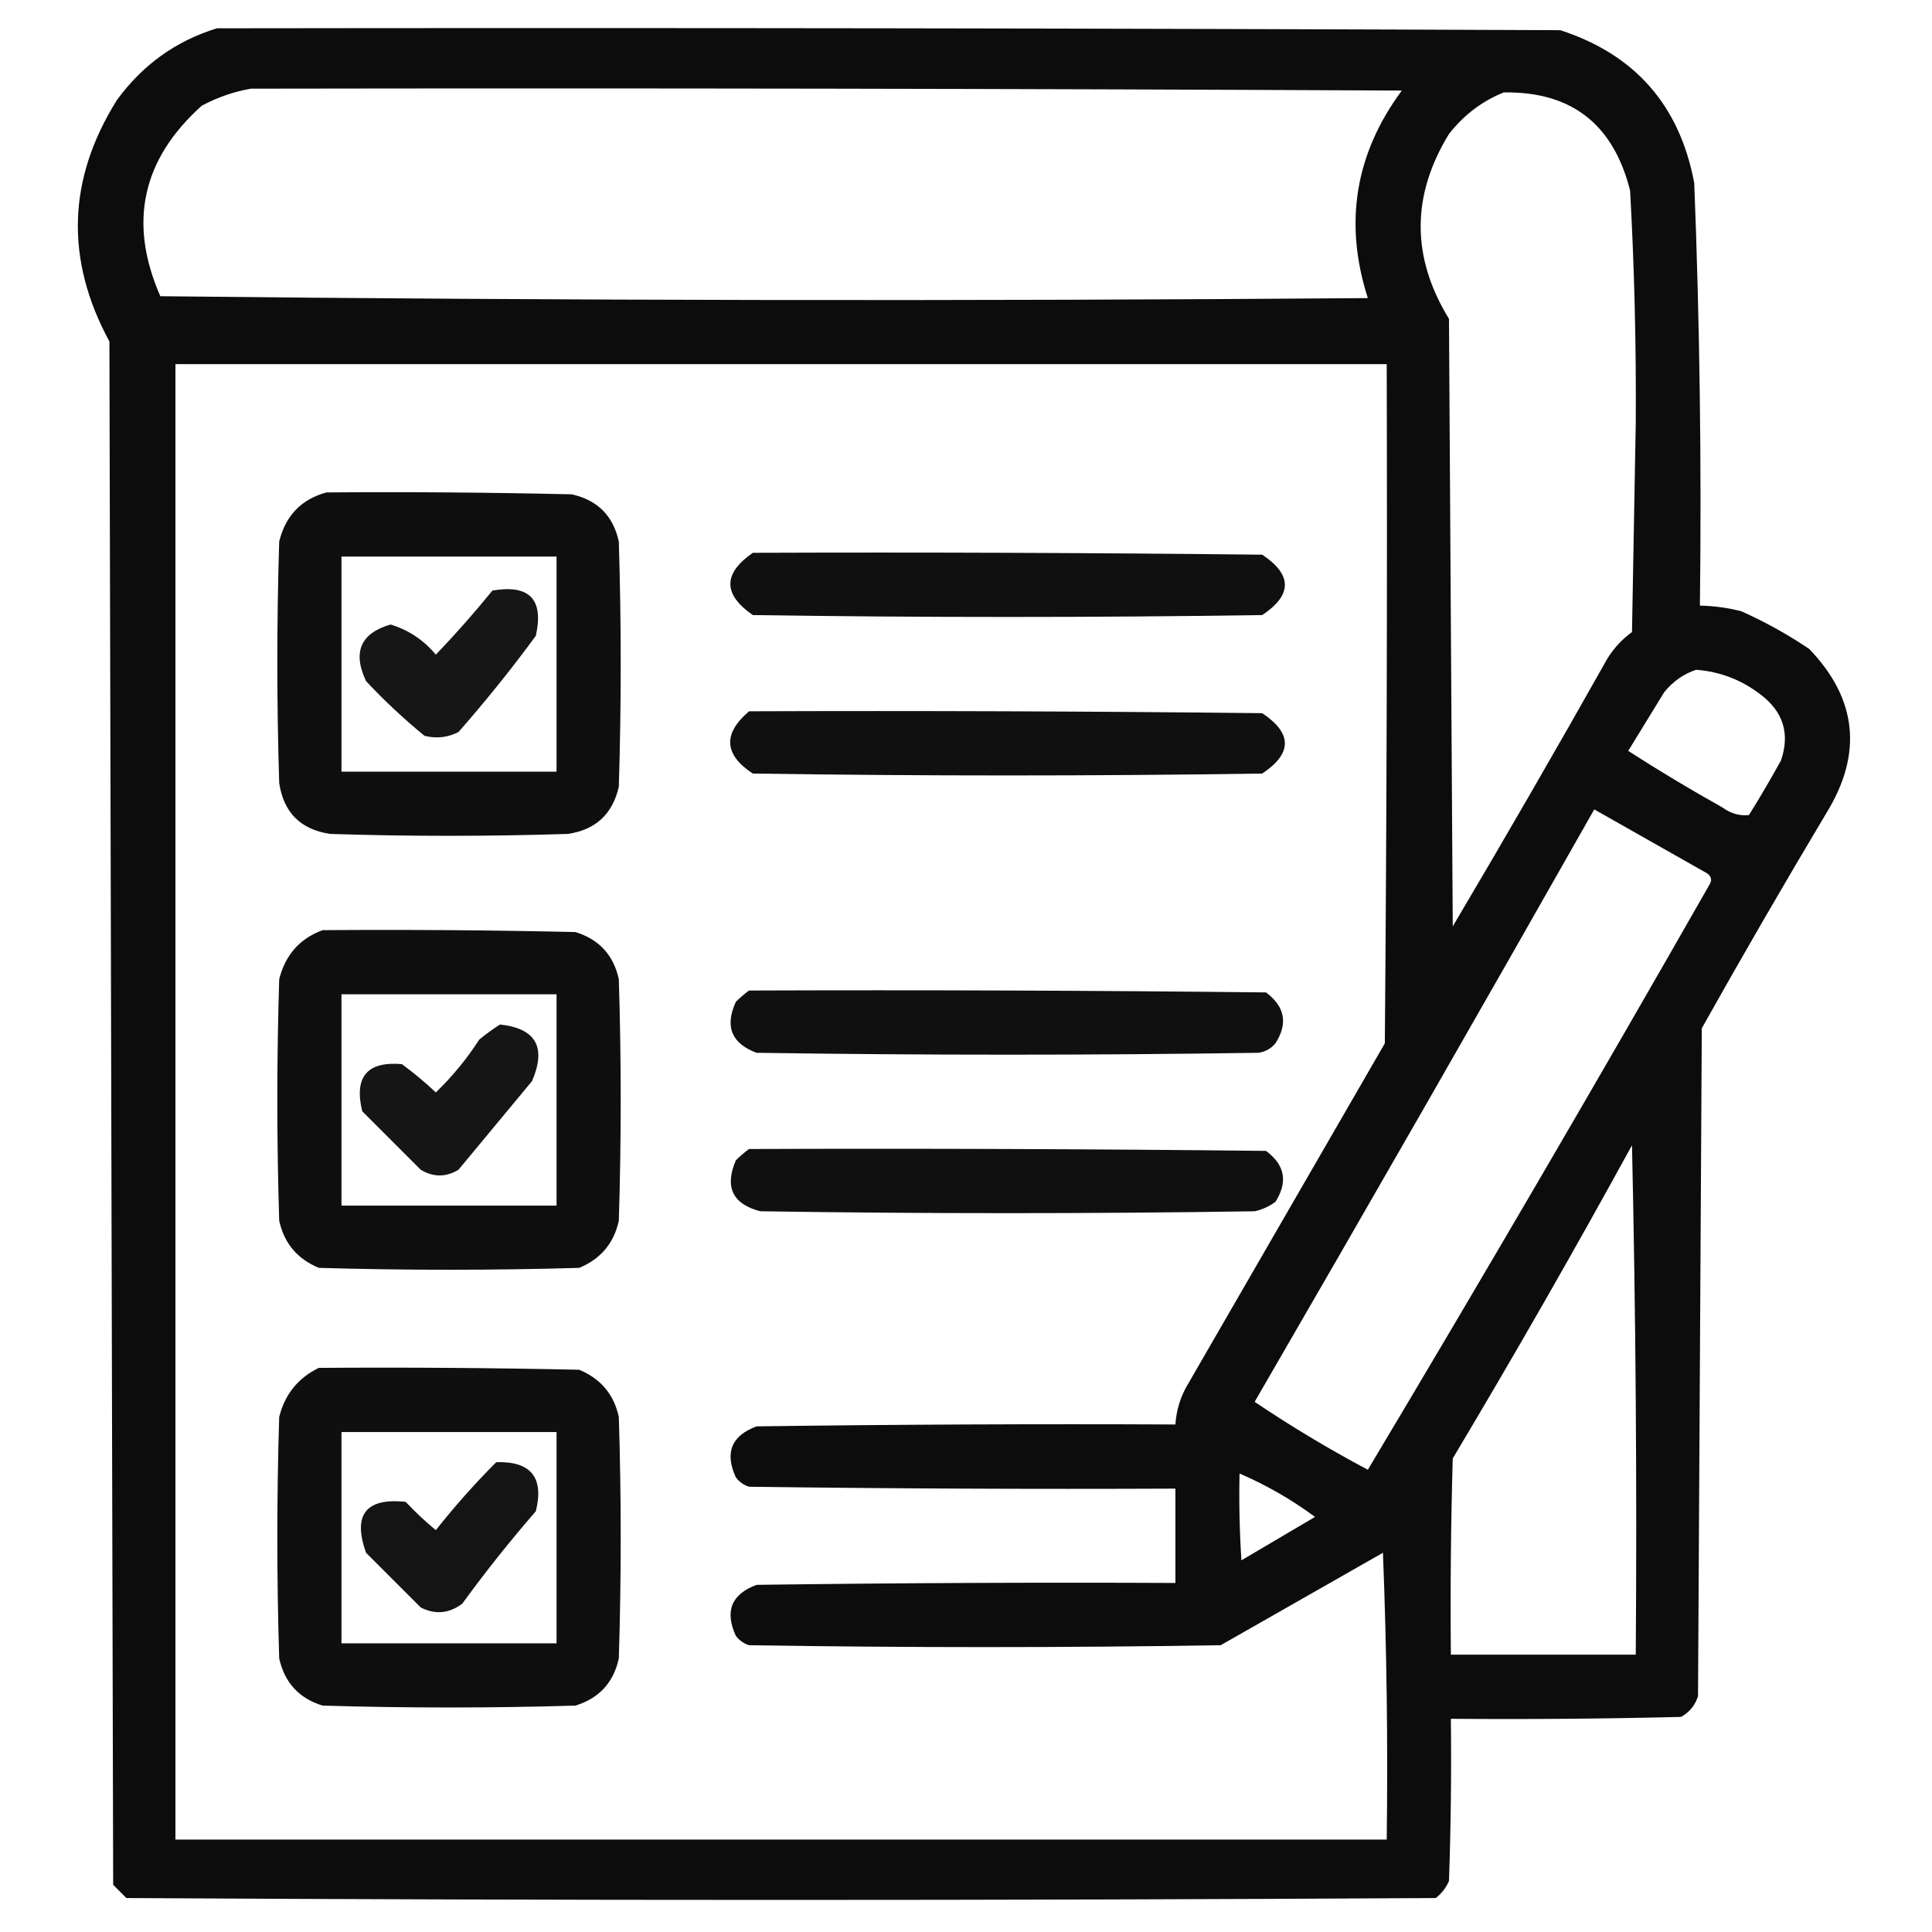
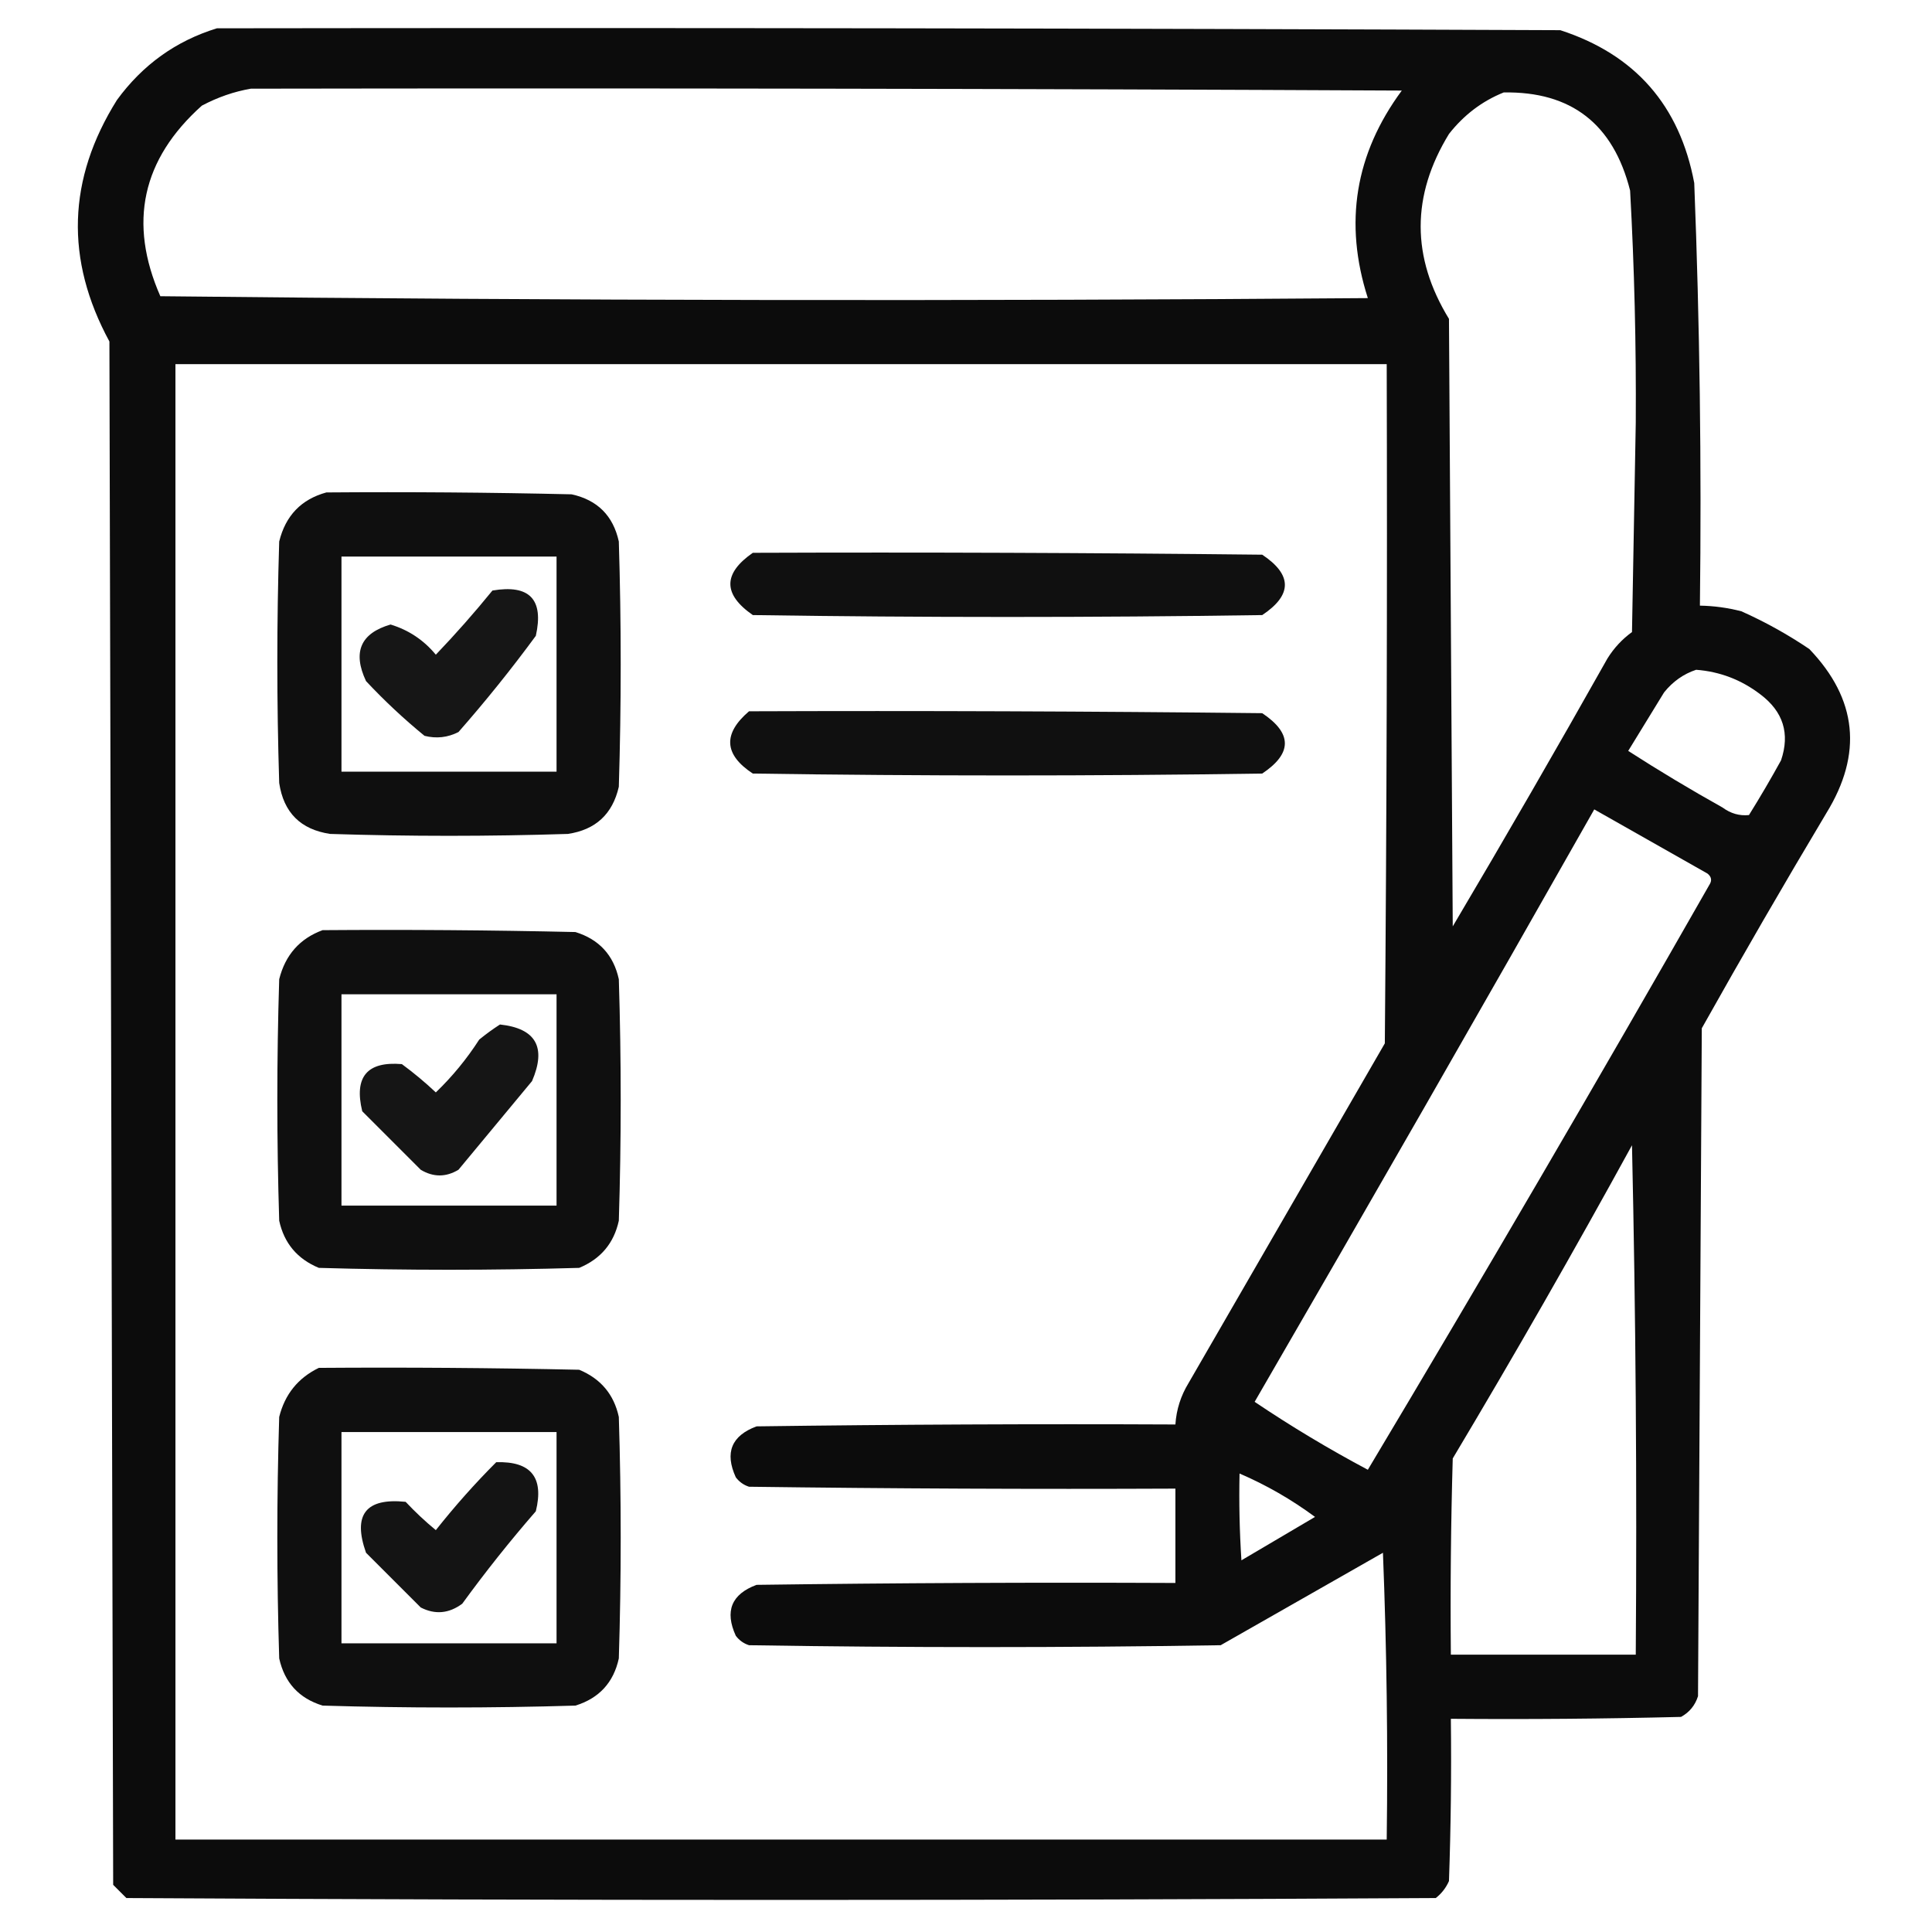
<svg xmlns="http://www.w3.org/2000/svg" width="130" height="130" viewBox="0 0 130 130" fill="none">
  <path opacity="0.951" fill-rule="evenodd" clip-rule="evenodd" d="M14.598 1.904C44.728 1.862 74.859 1.904 104.988 2.031C110.019 3.665 113.024 7.093 114.002 12.315C114.372 21.786 114.499 31.265 114.383 40.752C115.328 40.768 116.258 40.895 117.176 41.133C118.773 41.847 120.297 42.693 121.746 43.672C124.969 47.036 125.35 50.718 122.889 54.717C120.032 59.499 117.239 64.324 114.51 69.189C114.425 84.17 114.341 99.15 114.256 114.131C114.06 114.75 113.679 115.216 113.113 115.527C107.951 115.654 102.789 115.697 97.625 115.654C97.668 119.295 97.625 122.934 97.498 126.572C97.299 127.026 97.003 127.407 96.61 127.715C67.241 127.884 37.873 127.884 8.504 127.715C8.208 127.419 7.912 127.122 7.615 126.826C7.531 92.21 7.446 57.594 7.362 22.979C4.37 17.459 4.54 12.043 7.869 6.729C9.599 4.359 11.841 2.751 14.598 1.904ZM16.883 5.967C42.697 5.924 68.511 5.967 94.324 6.094C91.179 10.351 90.417 15.006 92.039 20.059C64.956 20.27 37.872 20.228 10.789 19.932C8.62 14.992 9.551 10.718 13.582 7.109C14.652 6.541 15.753 6.161 16.883 5.967ZM101.18 6.221C105.721 6.142 108.556 8.343 109.686 12.822C109.973 18.018 110.1 23.224 110.067 28.438C109.982 33.135 109.897 37.832 109.813 42.529C109.147 43.014 108.597 43.607 108.162 44.307C104.756 50.357 101.286 56.366 97.752 62.334C97.668 48.708 97.583 35.081 97.498 21.455C94.959 17.308 94.959 13.161 97.498 9.014C98.501 7.735 99.729 6.804 101.18 6.221ZM11.805 24.502C38.973 24.502 66.141 24.502 93.309 24.502C93.351 39.737 93.309 54.971 93.182 70.205C88.781 77.822 84.38 85.439 79.979 93.057C79.452 93.918 79.156 94.849 79.09 95.85C69.695 95.807 60.3 95.85 50.907 95.977C49.218 96.604 48.753 97.746 49.51 99.404C49.739 99.709 50.035 99.921 50.399 100.039C59.962 100.166 69.526 100.208 79.09 100.166C79.09 102.282 79.09 104.398 79.09 106.514C69.695 106.471 60.3 106.514 50.907 106.641C49.218 107.268 48.753 108.41 49.51 110.068C49.739 110.373 50.035 110.585 50.399 110.703C60.978 110.872 71.557 110.872 82.137 110.703C85.776 108.629 89.416 106.556 93.055 104.482C93.309 110.913 93.393 117.345 93.309 123.779C66.141 123.779 38.973 123.779 11.805 123.779C11.805 90.687 11.805 57.594 11.805 24.502ZM114.129 45.068C115.727 45.19 117.166 45.74 118.446 46.719C119.989 47.877 120.454 49.359 119.842 51.162C119.155 52.41 118.435 53.637 117.684 54.844C117.045 54.909 116.452 54.74 115.906 54.336C113.749 53.13 111.633 51.861 109.559 50.527C110.363 49.215 111.167 47.904 111.971 46.592C112.56 45.857 113.28 45.349 114.129 45.068ZM107.274 54.463C109.808 55.895 112.347 57.333 114.891 58.779C115.166 58.999 115.208 59.253 115.018 59.541C107.483 72.752 99.823 85.87 92.039 98.897C89.407 97.497 86.868 95.974 84.422 94.326C92.109 81.066 99.727 67.778 107.274 54.463ZM109.813 77.061C110.066 88.443 110.151 99.869 110.067 111.338C105.92 111.338 101.772 111.338 97.625 111.338C97.583 106.936 97.625 102.535 97.752 98.135C101.907 91.179 105.927 84.154 109.813 77.061ZM83.406 99.15C85.21 99.925 86.902 100.899 88.485 102.07C86.834 103.044 85.184 104.017 83.533 104.99C83.406 103.046 83.364 101.099 83.406 99.15Z" fill="black" />
  <path opacity="0.938" fill-rule="evenodd" clip-rule="evenodd" d="M21.961 33.135C27.463 33.092 32.964 33.135 38.465 33.262C40.2 33.643 41.258 34.701 41.639 36.436C41.808 41.937 41.808 47.438 41.639 52.94C41.219 54.779 40.077 55.836 38.211 56.113C32.879 56.283 27.547 56.283 22.215 56.113C20.226 55.817 19.083 54.674 18.787 52.686C18.618 47.269 18.618 41.852 18.787 36.436C19.214 34.697 20.272 33.597 21.961 33.135ZM22.977 37.451C22.977 42.275 22.977 47.1 22.977 51.924C27.801 51.924 32.625 51.924 37.449 51.924C37.449 47.1 37.449 42.275 37.449 37.451C32.625 37.451 27.801 37.451 22.977 37.451Z" fill="black" />
  <path opacity="0.934" fill-rule="evenodd" clip-rule="evenodd" d="M50.656 37.197C62.082 37.155 73.507 37.197 84.933 37.324C86.964 38.678 86.964 40.033 84.933 41.387C73.507 41.556 62.081 41.556 50.656 41.387C48.641 39.991 48.641 38.595 50.656 37.197Z" fill="black" />
  <path opacity="0.913" fill-rule="evenodd" clip-rule="evenodd" d="M33.135 39.736C35.63 39.312 36.604 40.328 36.055 42.783C34.416 45.015 32.681 47.173 30.849 49.258C30.122 49.628 29.36 49.712 28.564 49.512C27.176 48.377 25.864 47.15 24.629 45.83C23.712 43.878 24.262 42.609 26.279 42.022C27.497 42.392 28.512 43.069 29.326 44.053C30.655 42.664 31.924 41.225 33.135 39.736Z" fill="black" />
  <path opacity="0.934" fill-rule="evenodd" clip-rule="evenodd" d="M50.4 47.861C61.911 47.819 73.421 47.861 84.931 47.988C86.963 49.342 86.963 50.697 84.931 52.051C73.506 52.22 62.08 52.22 50.654 52.051C48.714 50.771 48.63 49.375 50.4 47.861Z" fill="black" />
  <path opacity="0.939" fill-rule="evenodd" clip-rule="evenodd" d="M21.707 62.588C27.378 62.545 33.049 62.588 38.719 62.715C40.312 63.208 41.286 64.266 41.639 65.889C41.808 71.305 41.808 76.722 41.639 82.139C41.309 83.654 40.42 84.712 38.973 85.312C33.133 85.482 27.293 85.482 21.453 85.312C20.005 84.712 19.117 83.654 18.787 82.139C18.618 76.722 18.618 71.305 18.787 65.889C19.198 64.253 20.171 63.153 21.707 62.588ZM22.977 66.904C22.977 71.644 22.977 76.383 22.977 81.123C27.801 81.123 32.625 81.123 37.449 81.123C37.449 76.383 37.449 71.644 37.449 66.904C32.625 66.904 27.801 66.904 22.977 66.904Z" fill="black" />
-   <path opacity="0.934" fill-rule="evenodd" clip-rule="evenodd" d="M50.4 66.65C61.996 66.608 73.591 66.65 85.186 66.777C86.464 67.733 86.676 68.876 85.82 70.205C85.523 70.559 85.142 70.771 84.678 70.84C73.421 71.009 62.165 71.009 50.908 70.84C49.22 70.213 48.755 69.07 49.512 67.412C49.802 67.124 50.099 66.87 50.4 66.65Z" fill="black" />
-   <path opacity="0.917" fill-rule="evenodd" clip-rule="evenodd" d="M33.642 68.936C36.06 69.198 36.779 70.467 35.8 72.744C34.15 74.733 32.5 76.722 30.849 78.711C30.003 79.219 29.156 79.219 28.31 78.711C26.998 77.399 25.686 76.087 24.375 74.775C23.812 72.462 24.701 71.404 27.041 71.602C27.839 72.189 28.601 72.823 29.326 73.506C30.435 72.438 31.409 71.253 32.246 69.951C32.706 69.576 33.171 69.238 33.642 68.936Z" fill="black" />
-   <path opacity="0.934" fill-rule="evenodd" clip-rule="evenodd" d="M50.402 77.314C61.997 77.272 73.592 77.314 85.187 77.441C86.461 78.386 86.672 79.529 85.822 80.869C85.403 81.178 84.938 81.39 84.425 81.504C73.338 81.673 62.251 81.673 51.163 81.504C49.293 81.02 48.742 79.878 49.513 78.076C49.804 77.788 50.1 77.534 50.402 77.314Z" fill="black" />
+   <path opacity="0.917" fill-rule="evenodd" clip-rule="evenodd" d="M33.642 68.936C36.06 69.198 36.779 70.467 35.8 72.744C34.15 74.733 32.5 76.722 30.849 78.711C30.003 79.219 29.156 79.219 28.31 78.711C26.998 77.399 25.686 76.087 24.375 74.775C23.812 72.462 24.701 71.404 27.041 71.602C27.839 72.189 28.601 72.823 29.326 73.506C30.435 72.438 31.409 71.253 32.246 69.951C32.706 69.576 33.171 69.238 33.642 68.936" fill="black" />
  <path opacity="0.938" fill-rule="evenodd" clip-rule="evenodd" d="M21.453 92.041C27.294 91.999 33.133 92.041 38.973 92.168C40.42 92.769 41.309 93.826 41.639 95.342C41.808 100.758 41.808 106.175 41.639 111.592C41.286 113.215 40.312 114.273 38.719 114.766C33.048 114.935 27.378 114.935 21.707 114.766C20.123 114.281 19.149 113.223 18.787 111.592C18.618 106.175 18.618 100.758 18.787 95.342C19.167 93.821 20.055 92.72 21.453 92.041ZM22.977 96.358C22.977 101.097 22.977 105.837 22.977 110.576C27.801 110.576 32.625 110.576 37.449 110.576C37.449 105.837 37.449 101.097 37.449 96.358C32.625 96.358 27.801 96.358 22.977 96.358Z" fill="black" />
  <path opacity="0.919" fill-rule="evenodd" clip-rule="evenodd" d="M33.389 98.389C35.726 98.314 36.614 99.414 36.055 101.689C34.313 103.693 32.662 105.767 31.104 107.91C30.209 108.574 29.278 108.659 28.311 108.164C27.083 106.937 25.856 105.709 24.629 104.482C23.722 101.921 24.61 100.778 27.295 101.055C27.934 101.736 28.611 102.371 29.326 102.959C30.606 101.342 31.96 99.819 33.389 98.389Z" fill="black" />
</svg>